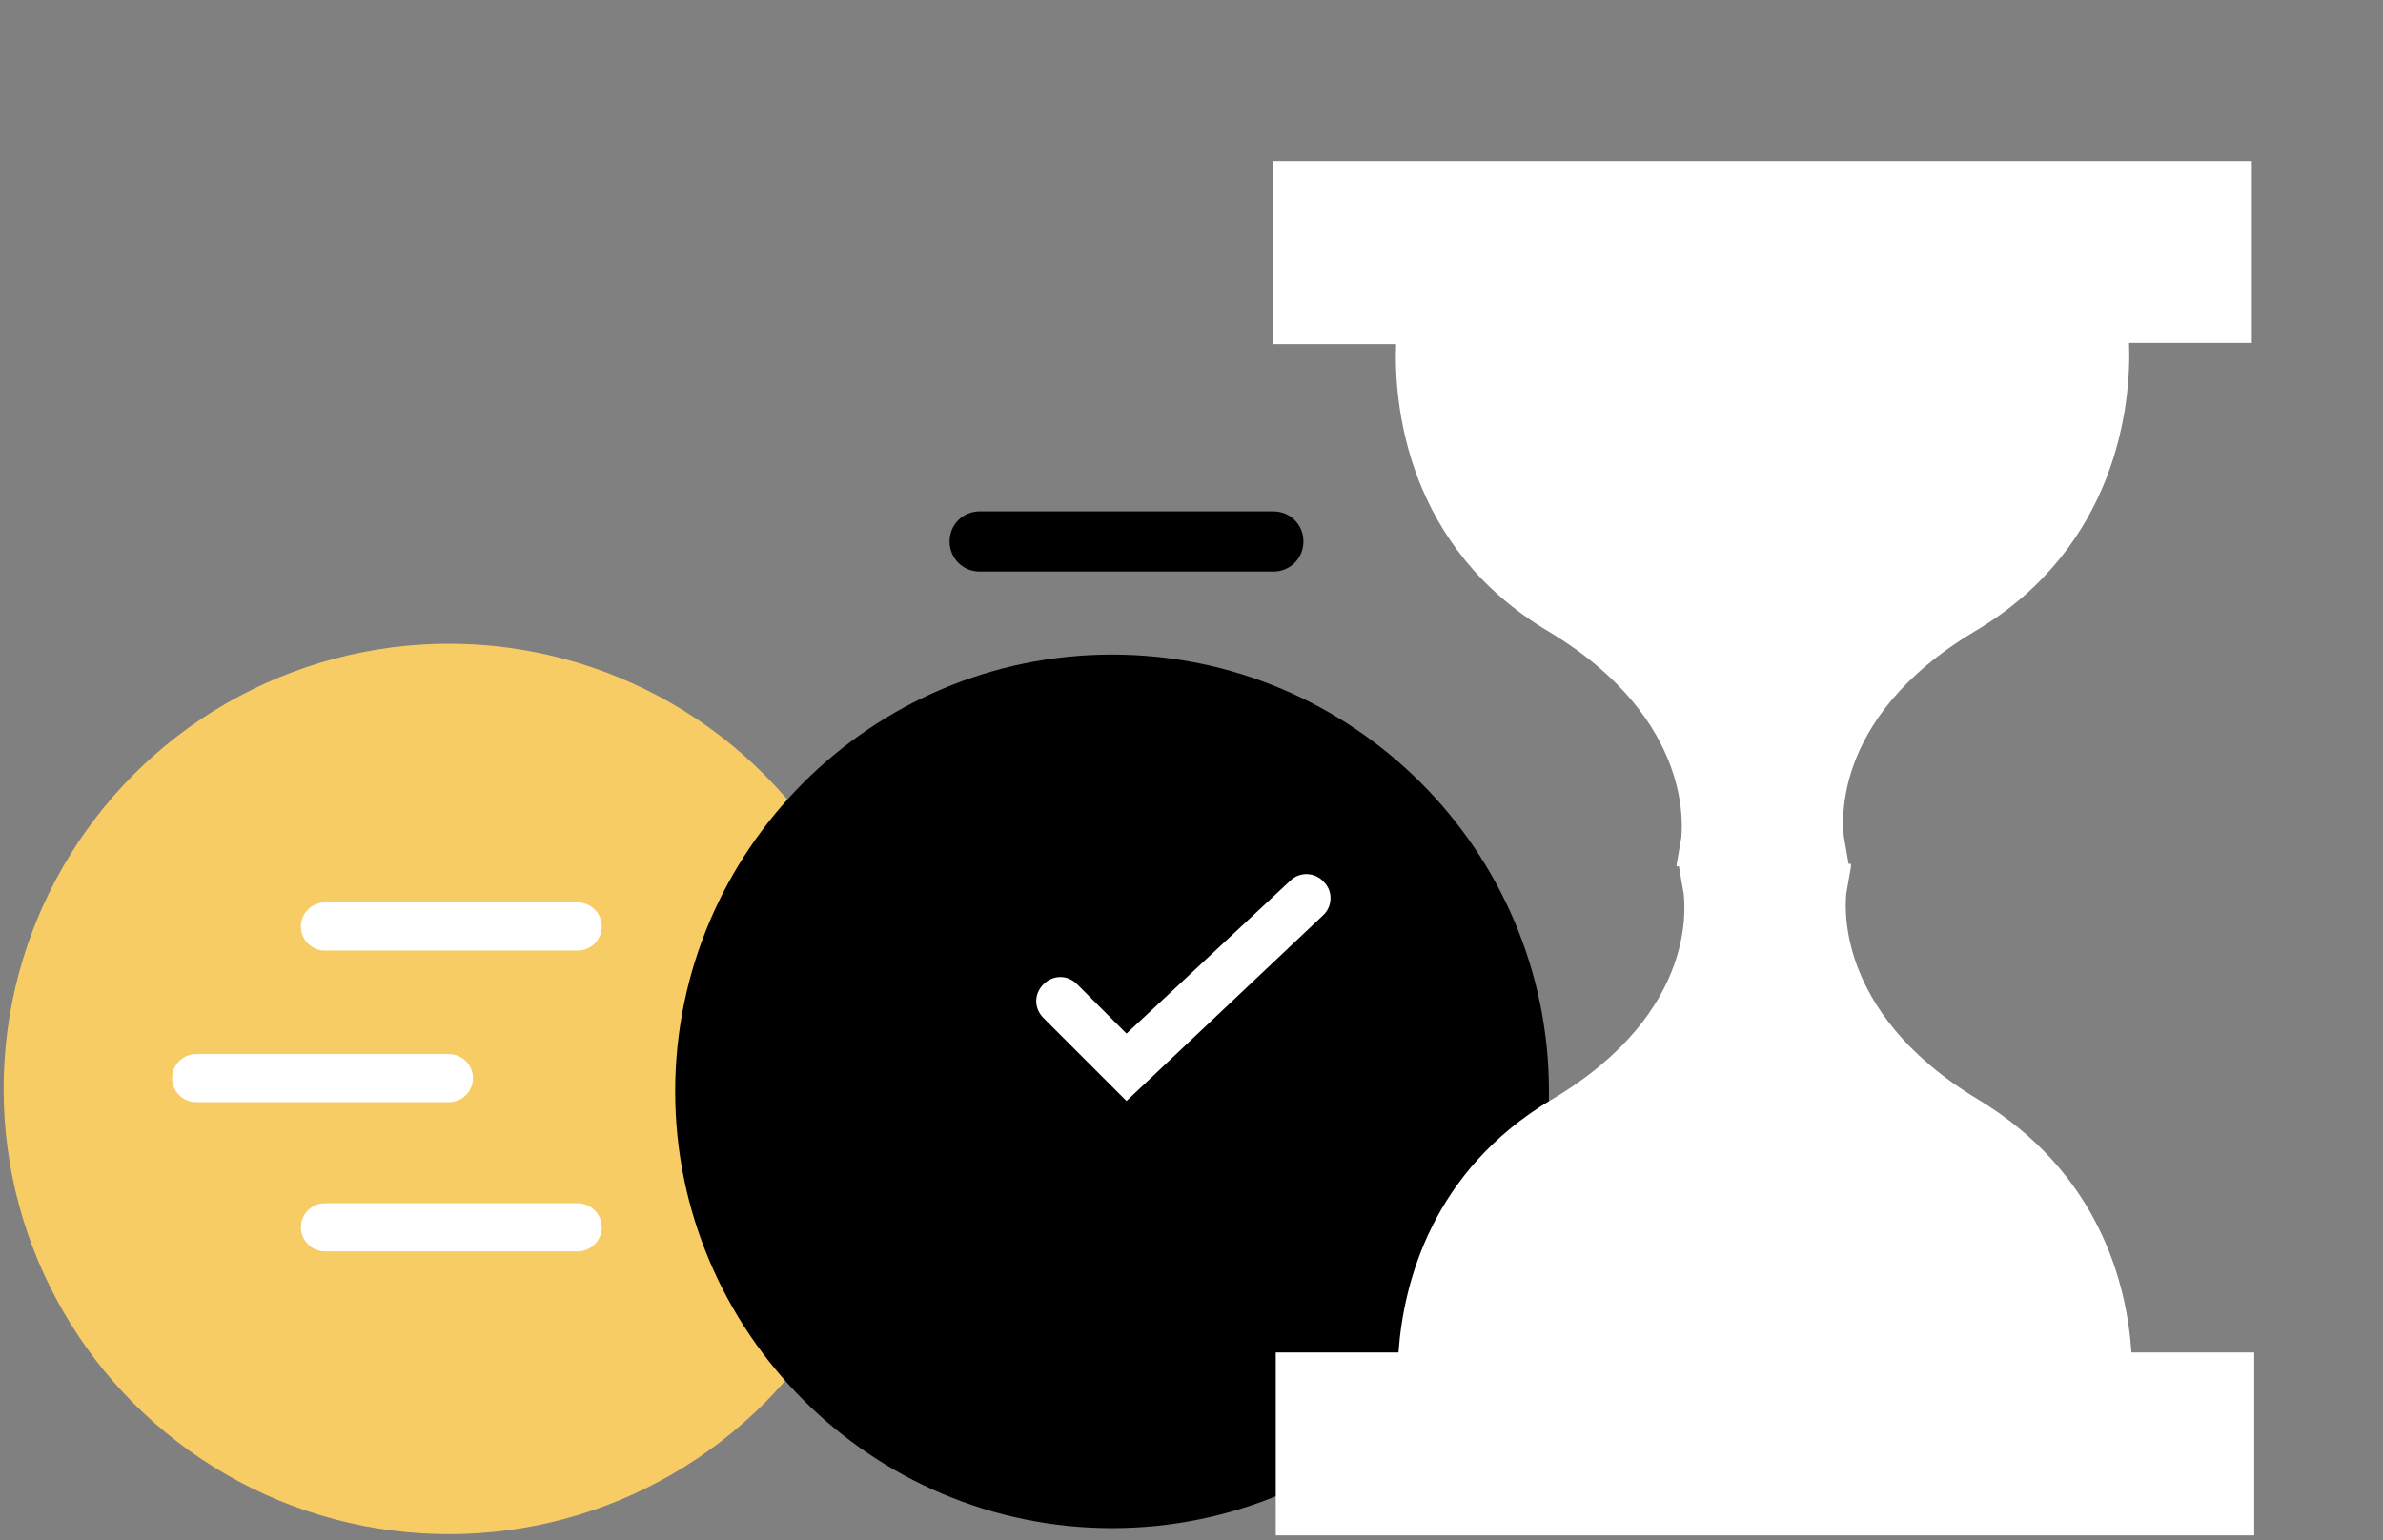
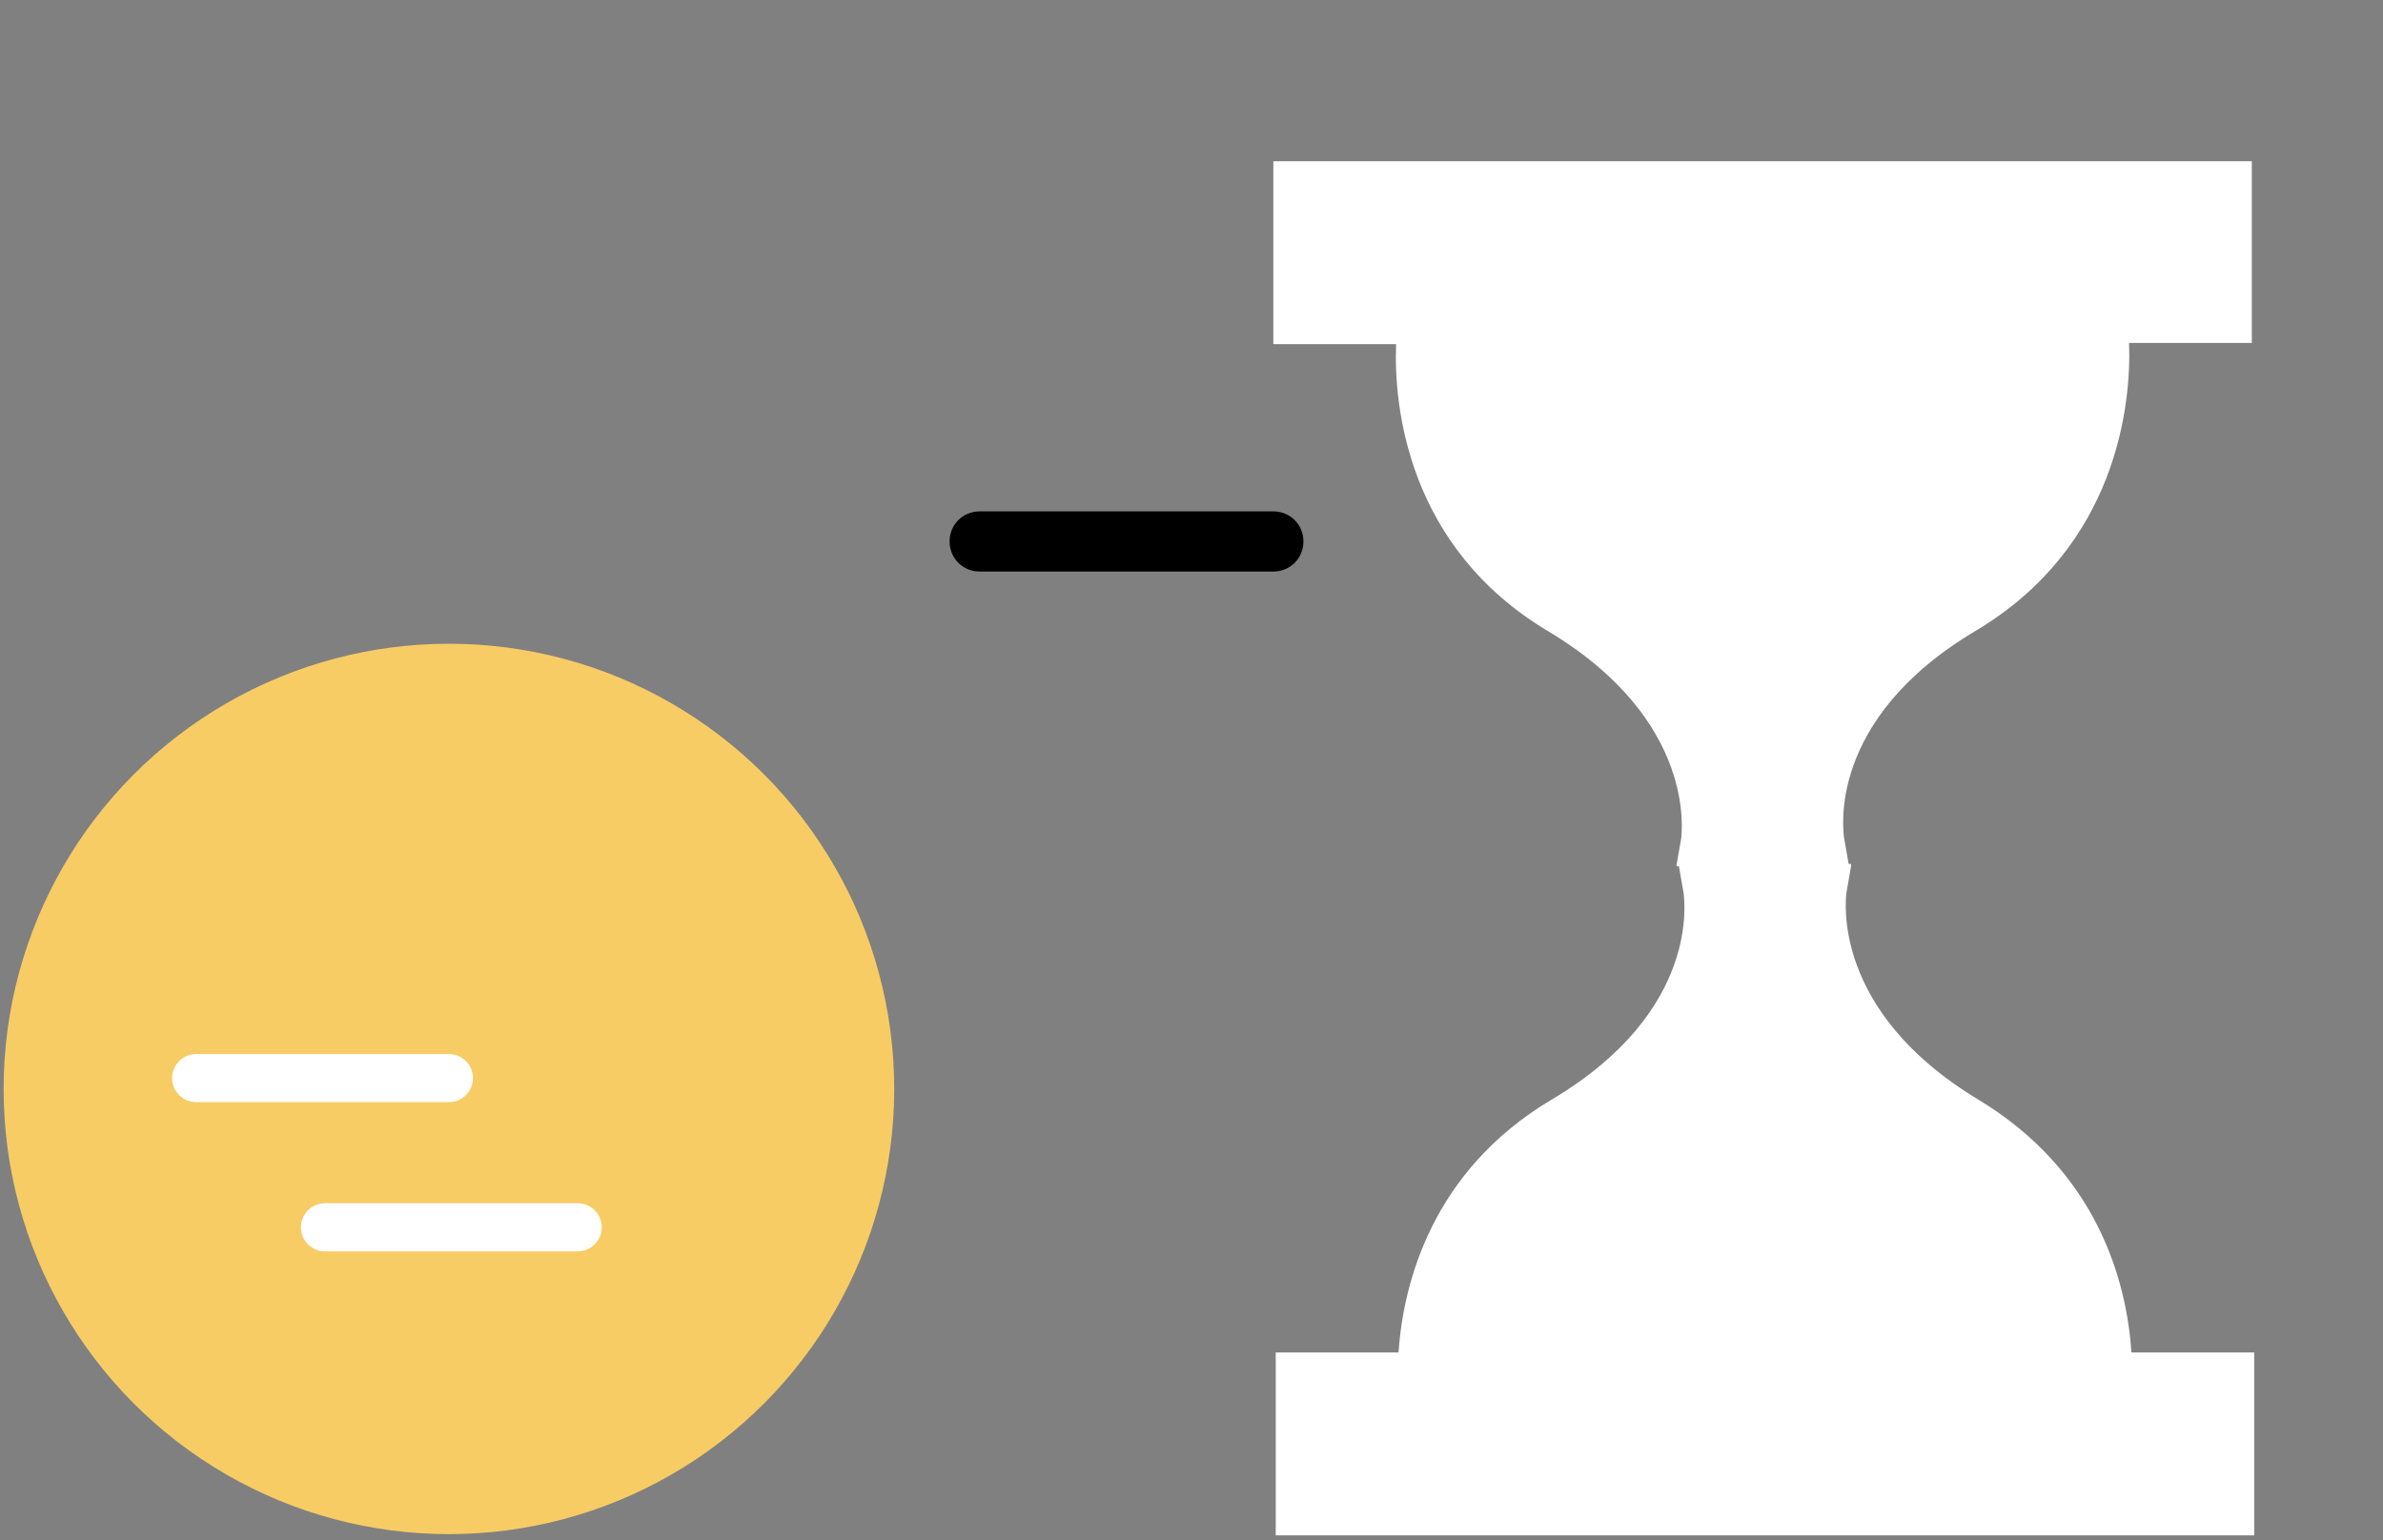
<svg xmlns="http://www.w3.org/2000/svg" version="1.1" id="Layer_1" x="0px" y="0px" width="198px" height="128px" viewBox="0 0 198 128" style="enable-background:new 0 0 198 128;" xml:space="preserve">
  <rect x="0" y="0" width="198" height="128" fill="#808080" stroke="none" />
  <style type="text/css">
	.st0{fill:#F7CC65;enable-background:new    ;}
	.st1{fill:#FFFFFF;}
</style>
  <circle class="st0" cx="37.3" cy="90.5" r="37" />
  <g>
-     <circle cx="92.4" cy="90.7" r="33.8" />
-     <path d="M92.4,127c-20,0-36.3-16.3-36.3-36.3c0-20,16.3-36.3,36.3-36.3c20,0,36.3,16.3,36.3,36.3C128.7,110.7,112.4,127,92.4,127z    M92.4,59.4c-17.3,0-31.3,14-31.3,31.3c0,17.3,14,31.3,31.3,31.3c17.3,0,31.3-14,31.3-31.3C123.7,73.4,109.7,59.4,92.4,59.4z" />
-   </g>
+     </g>
  <path d="M105.8,47.5H81.4c-1.4,0-2.5-1.1-2.5-2.5s1.1-2.5,2.5-2.5h24.4c1.4,0,2.5,1.1,2.5,2.5S107.2,47.5,105.8,47.5z" />
-   <path class="st1" d="M48,79H27c-1.1,0-2-0.9-2-2s0.9-2,2-2h21c1.1,0,2,0.9,2,2S49.1,79,48,79z" />
  <path class="st1" d="M48,104H27c-1.1,0-2-0.9-2-2s0.9-2,2-2h21c1.1,0,2,0.9,2,2S49.1,104,48,104z" />
  <path class="st1" d="M37.3,91.6h-21c-1.1,0-2-0.9-2-2s0.9-2,2-2h21c1.1,0,2,0.9,2,2S38.4,91.6,37.3,91.6z" />
-   <path class="st1" d="M93.6,91.5l-6.9-6.9c-0.8-0.8-0.8-2,0-2.8c0.8-0.8,2-0.8,2.8,0l4.1,4.1l13.6-12.7c0.8-0.8,2.1-0.7,2.8,0.1  c0.8,0.8,0.7,2.1-0.1,2.8L93.6,91.5z" />
  <path class="st1" d="M187.1,13.4h-81.3v15.2H116c-0.2,5.1,0.9,16.9,12.7,23.9c12.3,7.4,11,16.7,11,17.1l-0.4,2.3l0,0l0,0V72h0.2  l0.4,2.3c0,0.4,1.5,9.7-11,17.1c-9.9,5.9-12.3,15.2-12.7,21H106v15.2h81.3v-15.2h-10.2c-0.4-5.9-2.8-15-12.7-21  c-12.3-7.4-11-16.7-11-17.1l0.4-2.3l0,0l0,0v-0.2h-0.2l-0.4-2.3c0-0.4-1.5-9.7,11-17.1c11.7-7,12.9-18.8,12.7-23.9h10.2V13.4z" />
</svg>